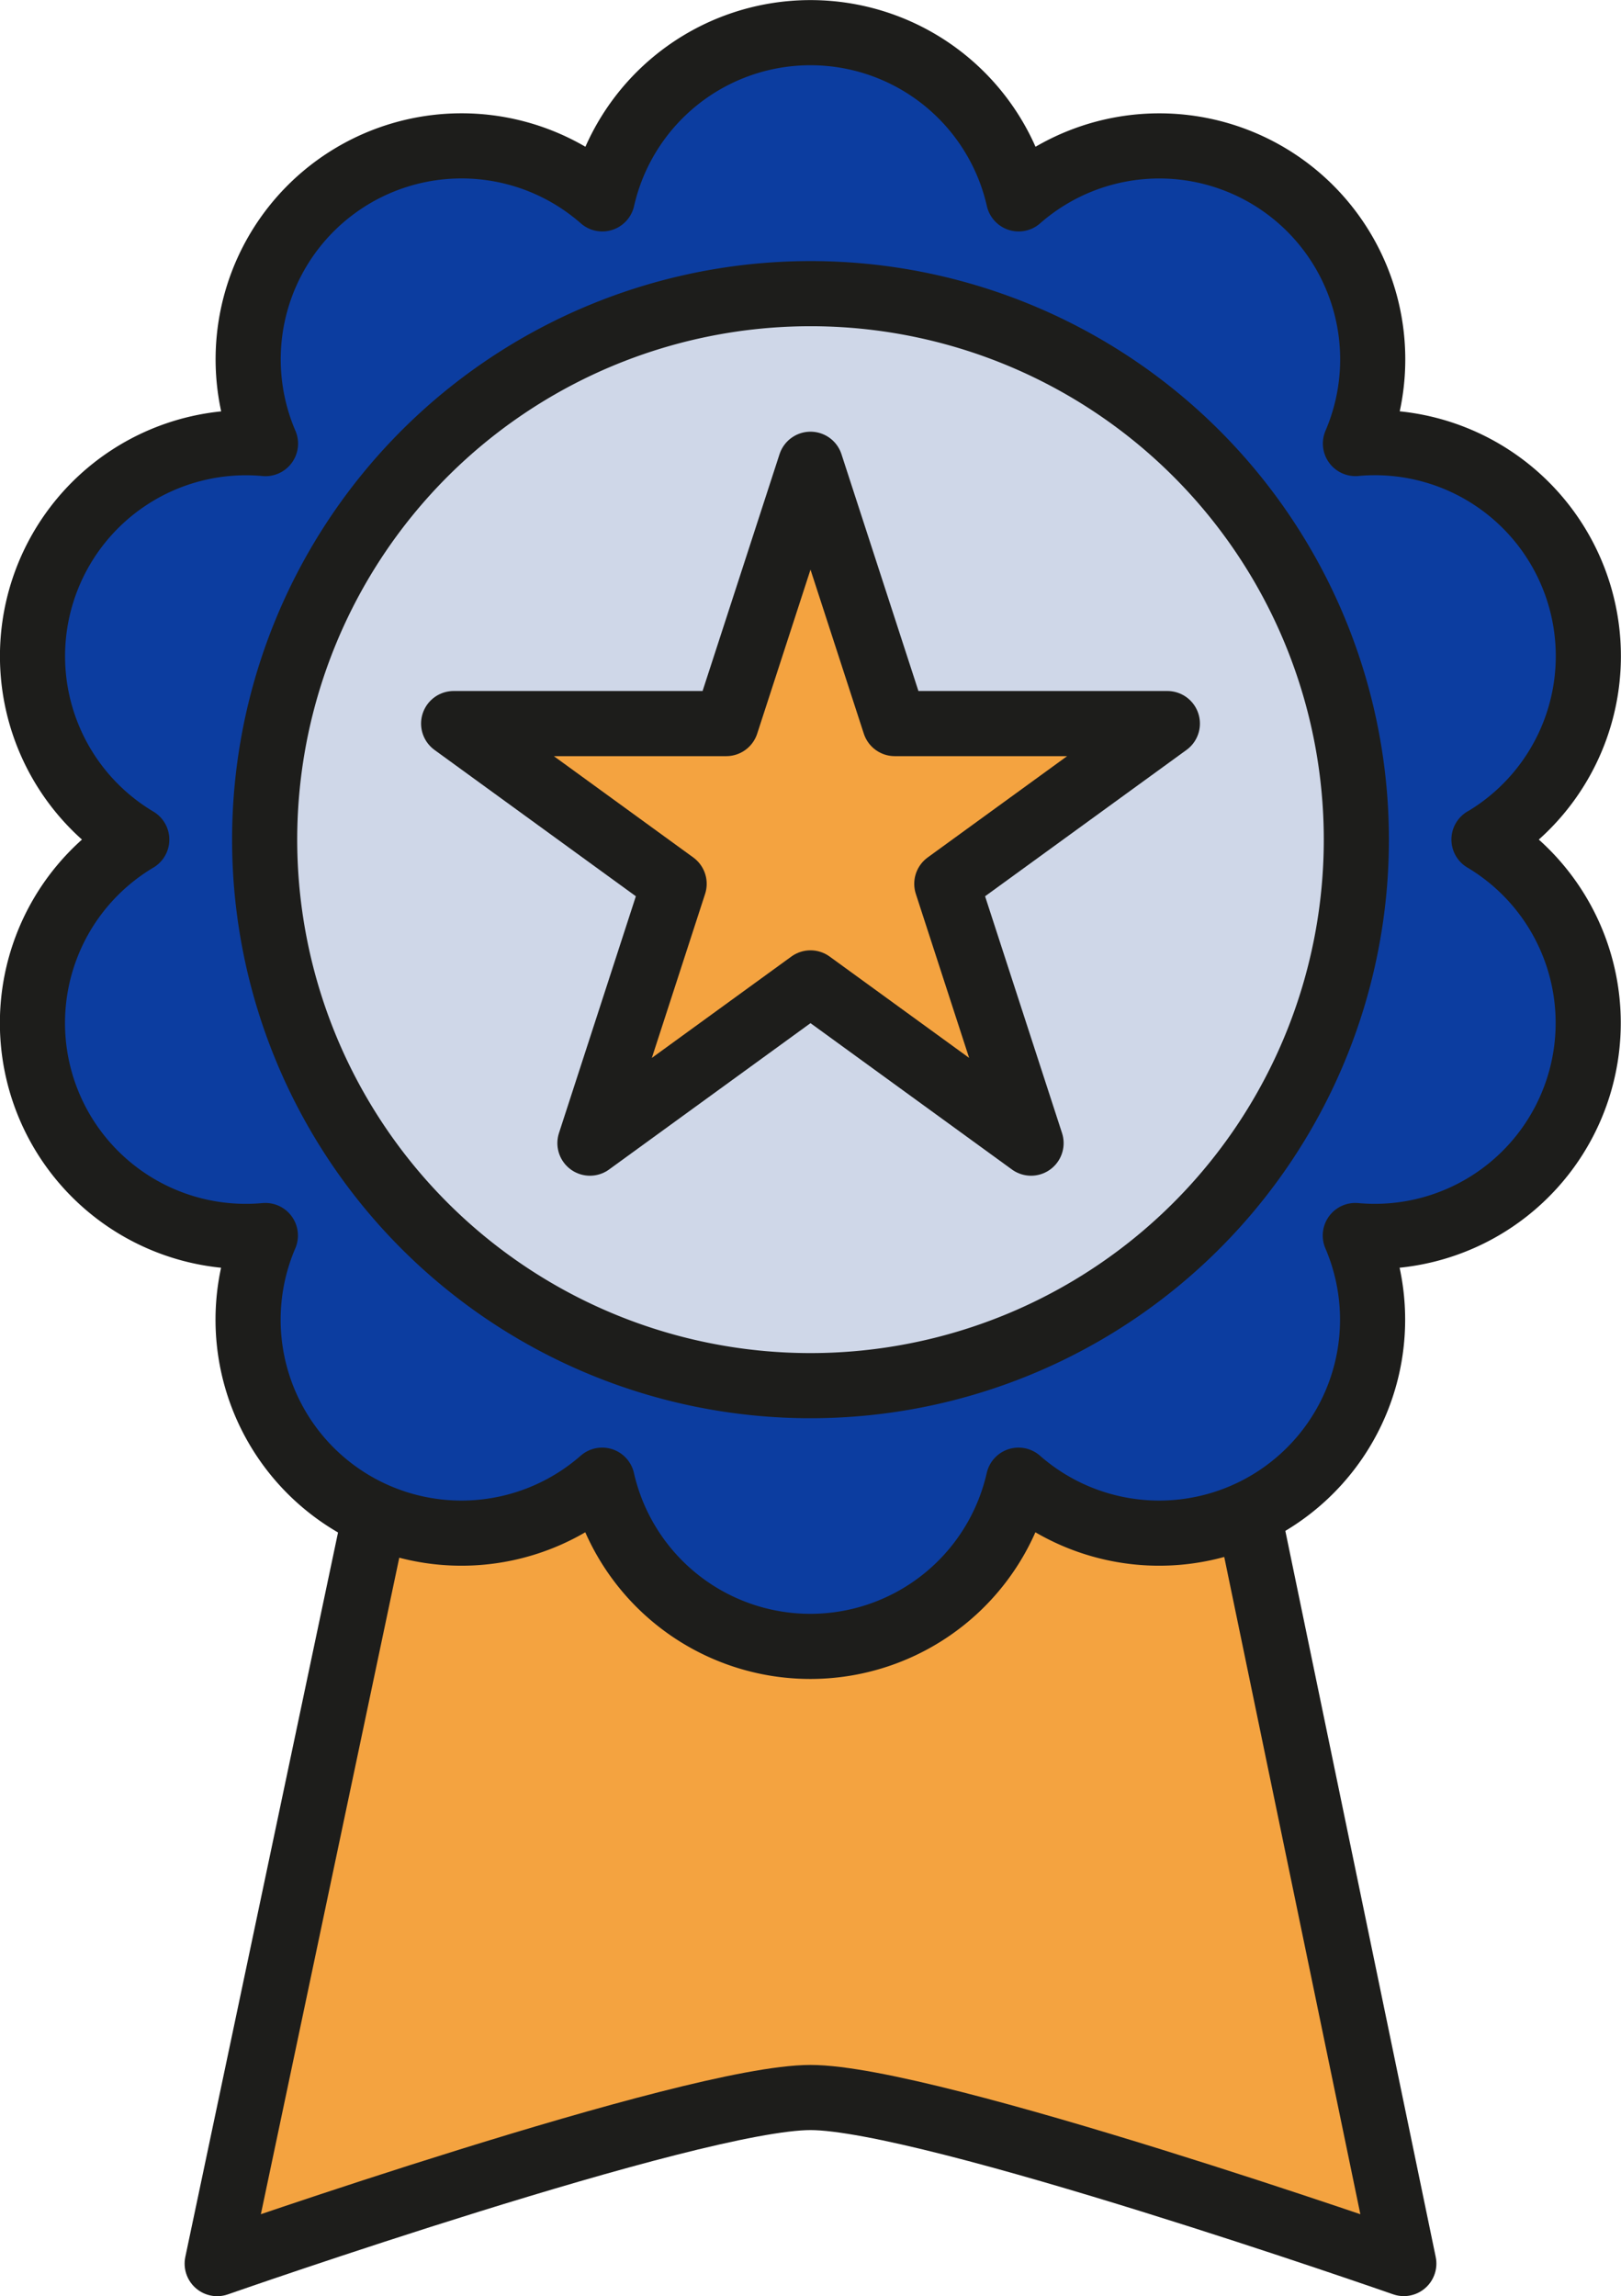
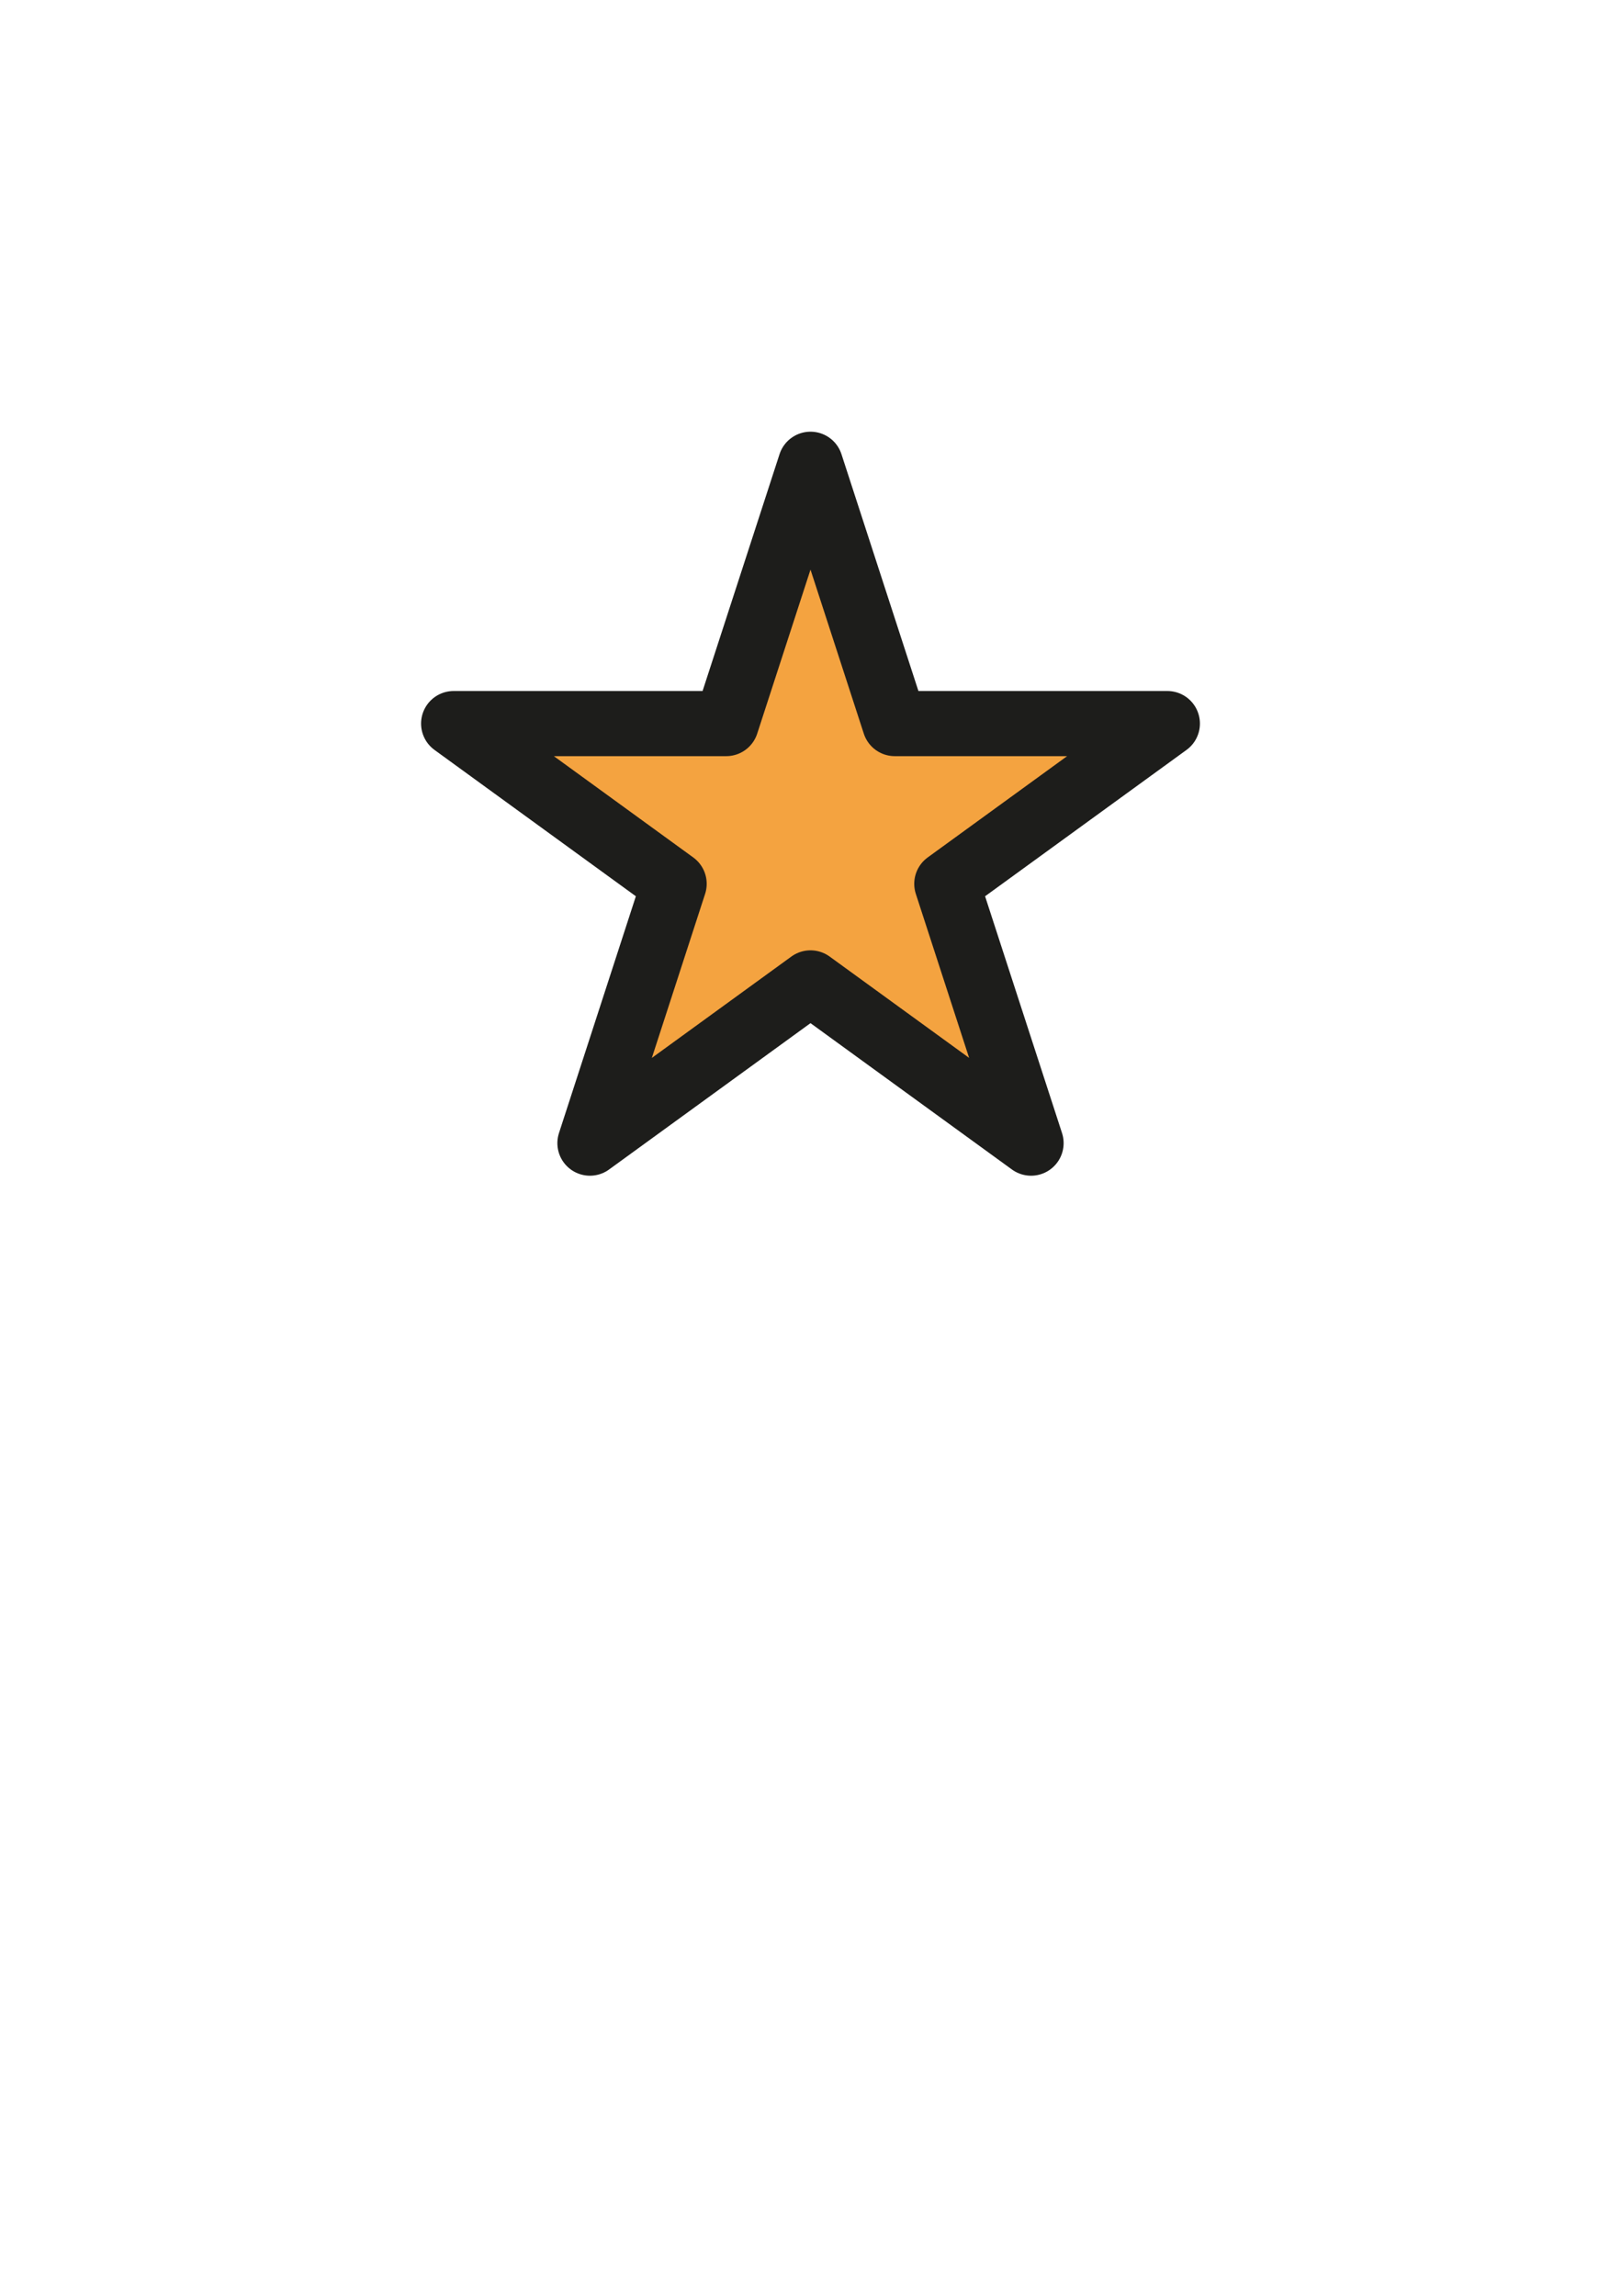
<svg xmlns="http://www.w3.org/2000/svg" viewBox="0 0 248.92 352.49">
  <defs>
    <style>.cls-1{fill:#f4a340;}.cls-1,.cls-2,.cls-3{stroke:#1d1d1b;stroke-width:10px;}.cls-1,.cls-2{stroke-linejoin:round;}.cls-2{fill:#0c3da0;}.cls-3{fill:#cfd7e8;stroke-miterlimit:10;}</style>
  </defs>
  <g id="Layer_2" data-name="Layer 2">
    <g id="Layer_1-2" data-name="Layer 1">
-       <path class="cls-1" d="M191.72,232.36l23.85,115.13S142.68,322,124.46,322s-91.11,25.5-91.11,25.5l24.25-115" />
-       <path class="cls-2" d="M227.9,128.88a32.77,32.77,0,0,0-19.76-60.79,32.77,32.77,0,0,0-51.72-37.56,32.78,32.78,0,0,0-63.93,0A32.77,32.77,0,0,0,40.77,68.1,32.77,32.77,0,0,0,21,128.89a32.76,32.76,0,0,0,19.75,60.78,32.77,32.77,0,0,0,51.72,37.56,32.78,32.78,0,0,0,63.93,0,32.77,32.77,0,0,0,51.72-37.56,32.77,32.77,0,0,0,19.76-60.79Z" />
-       <path class="cls-3" d="M208.28,128.88a83.82,83.82,0,1,1-83.82-83.8A83.81,83.81,0,0,1,208.28,128.88Z" />
      <polygon class="cls-1" points="124.46 71.27 137.4 111.08 179.26 111.08 145.39 135.68 158.33 175.49 124.46 150.89 90.59 175.49 103.52 135.68 69.66 111.08 111.52 111.08 124.46 71.27" />
    </g>
  </g>
</svg>